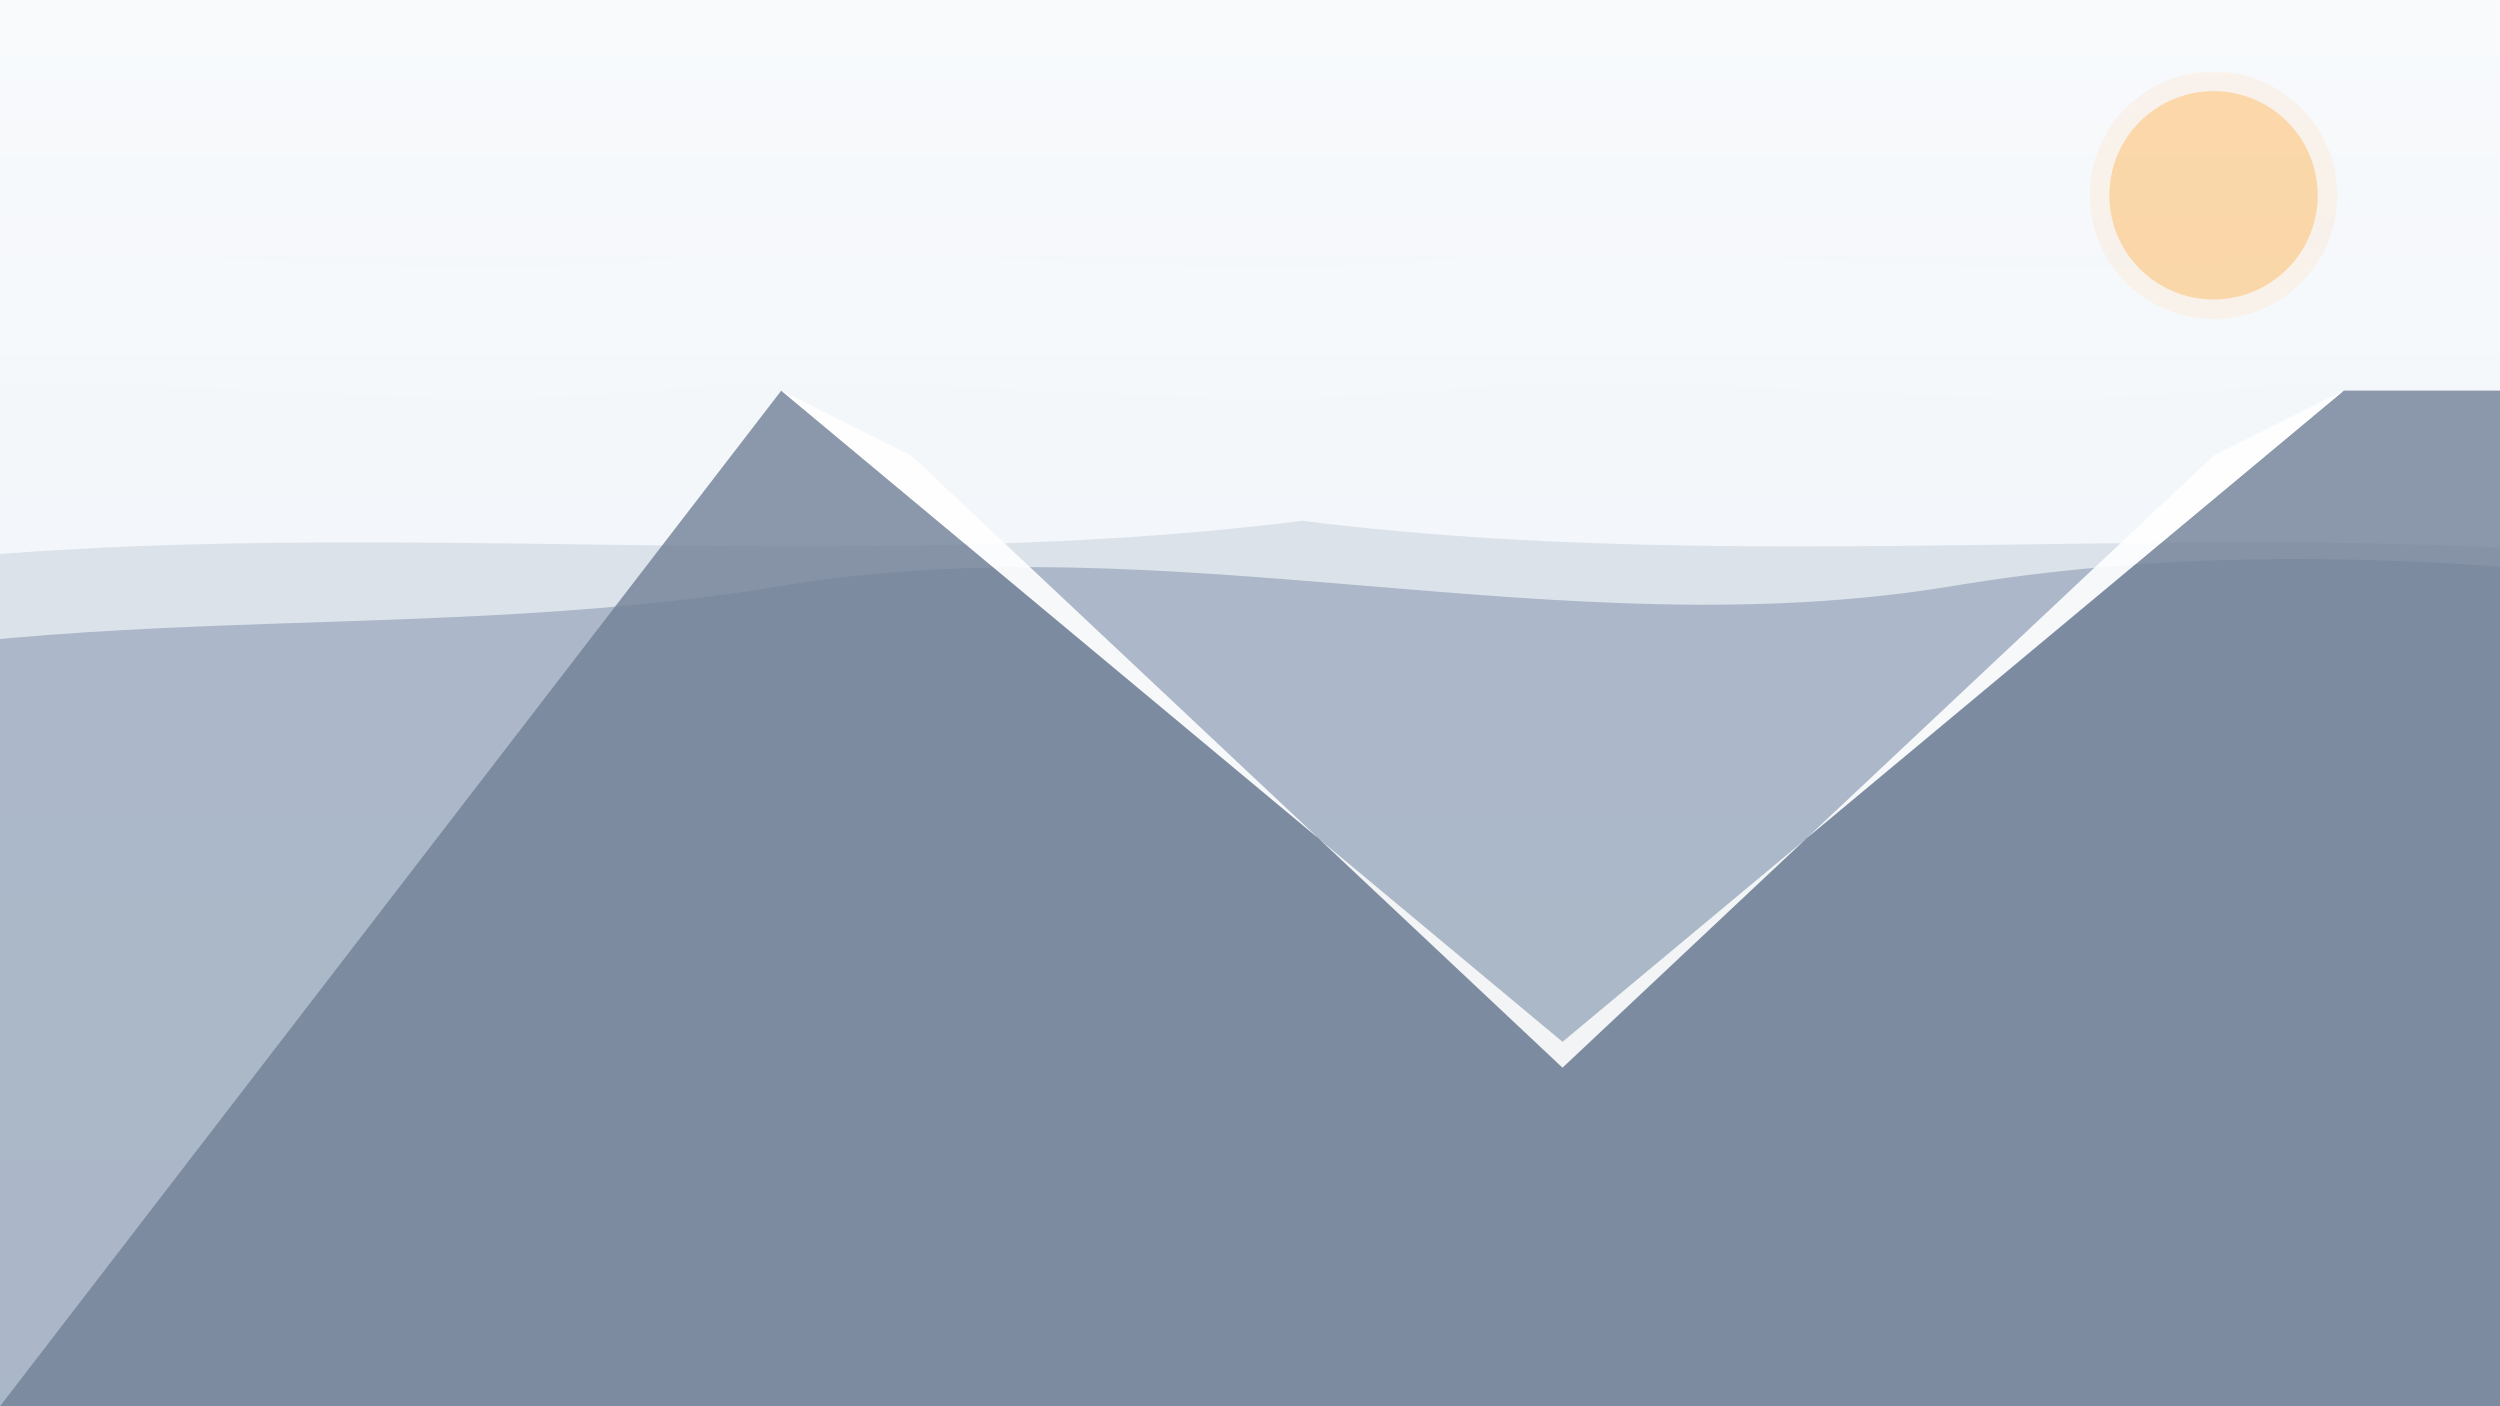
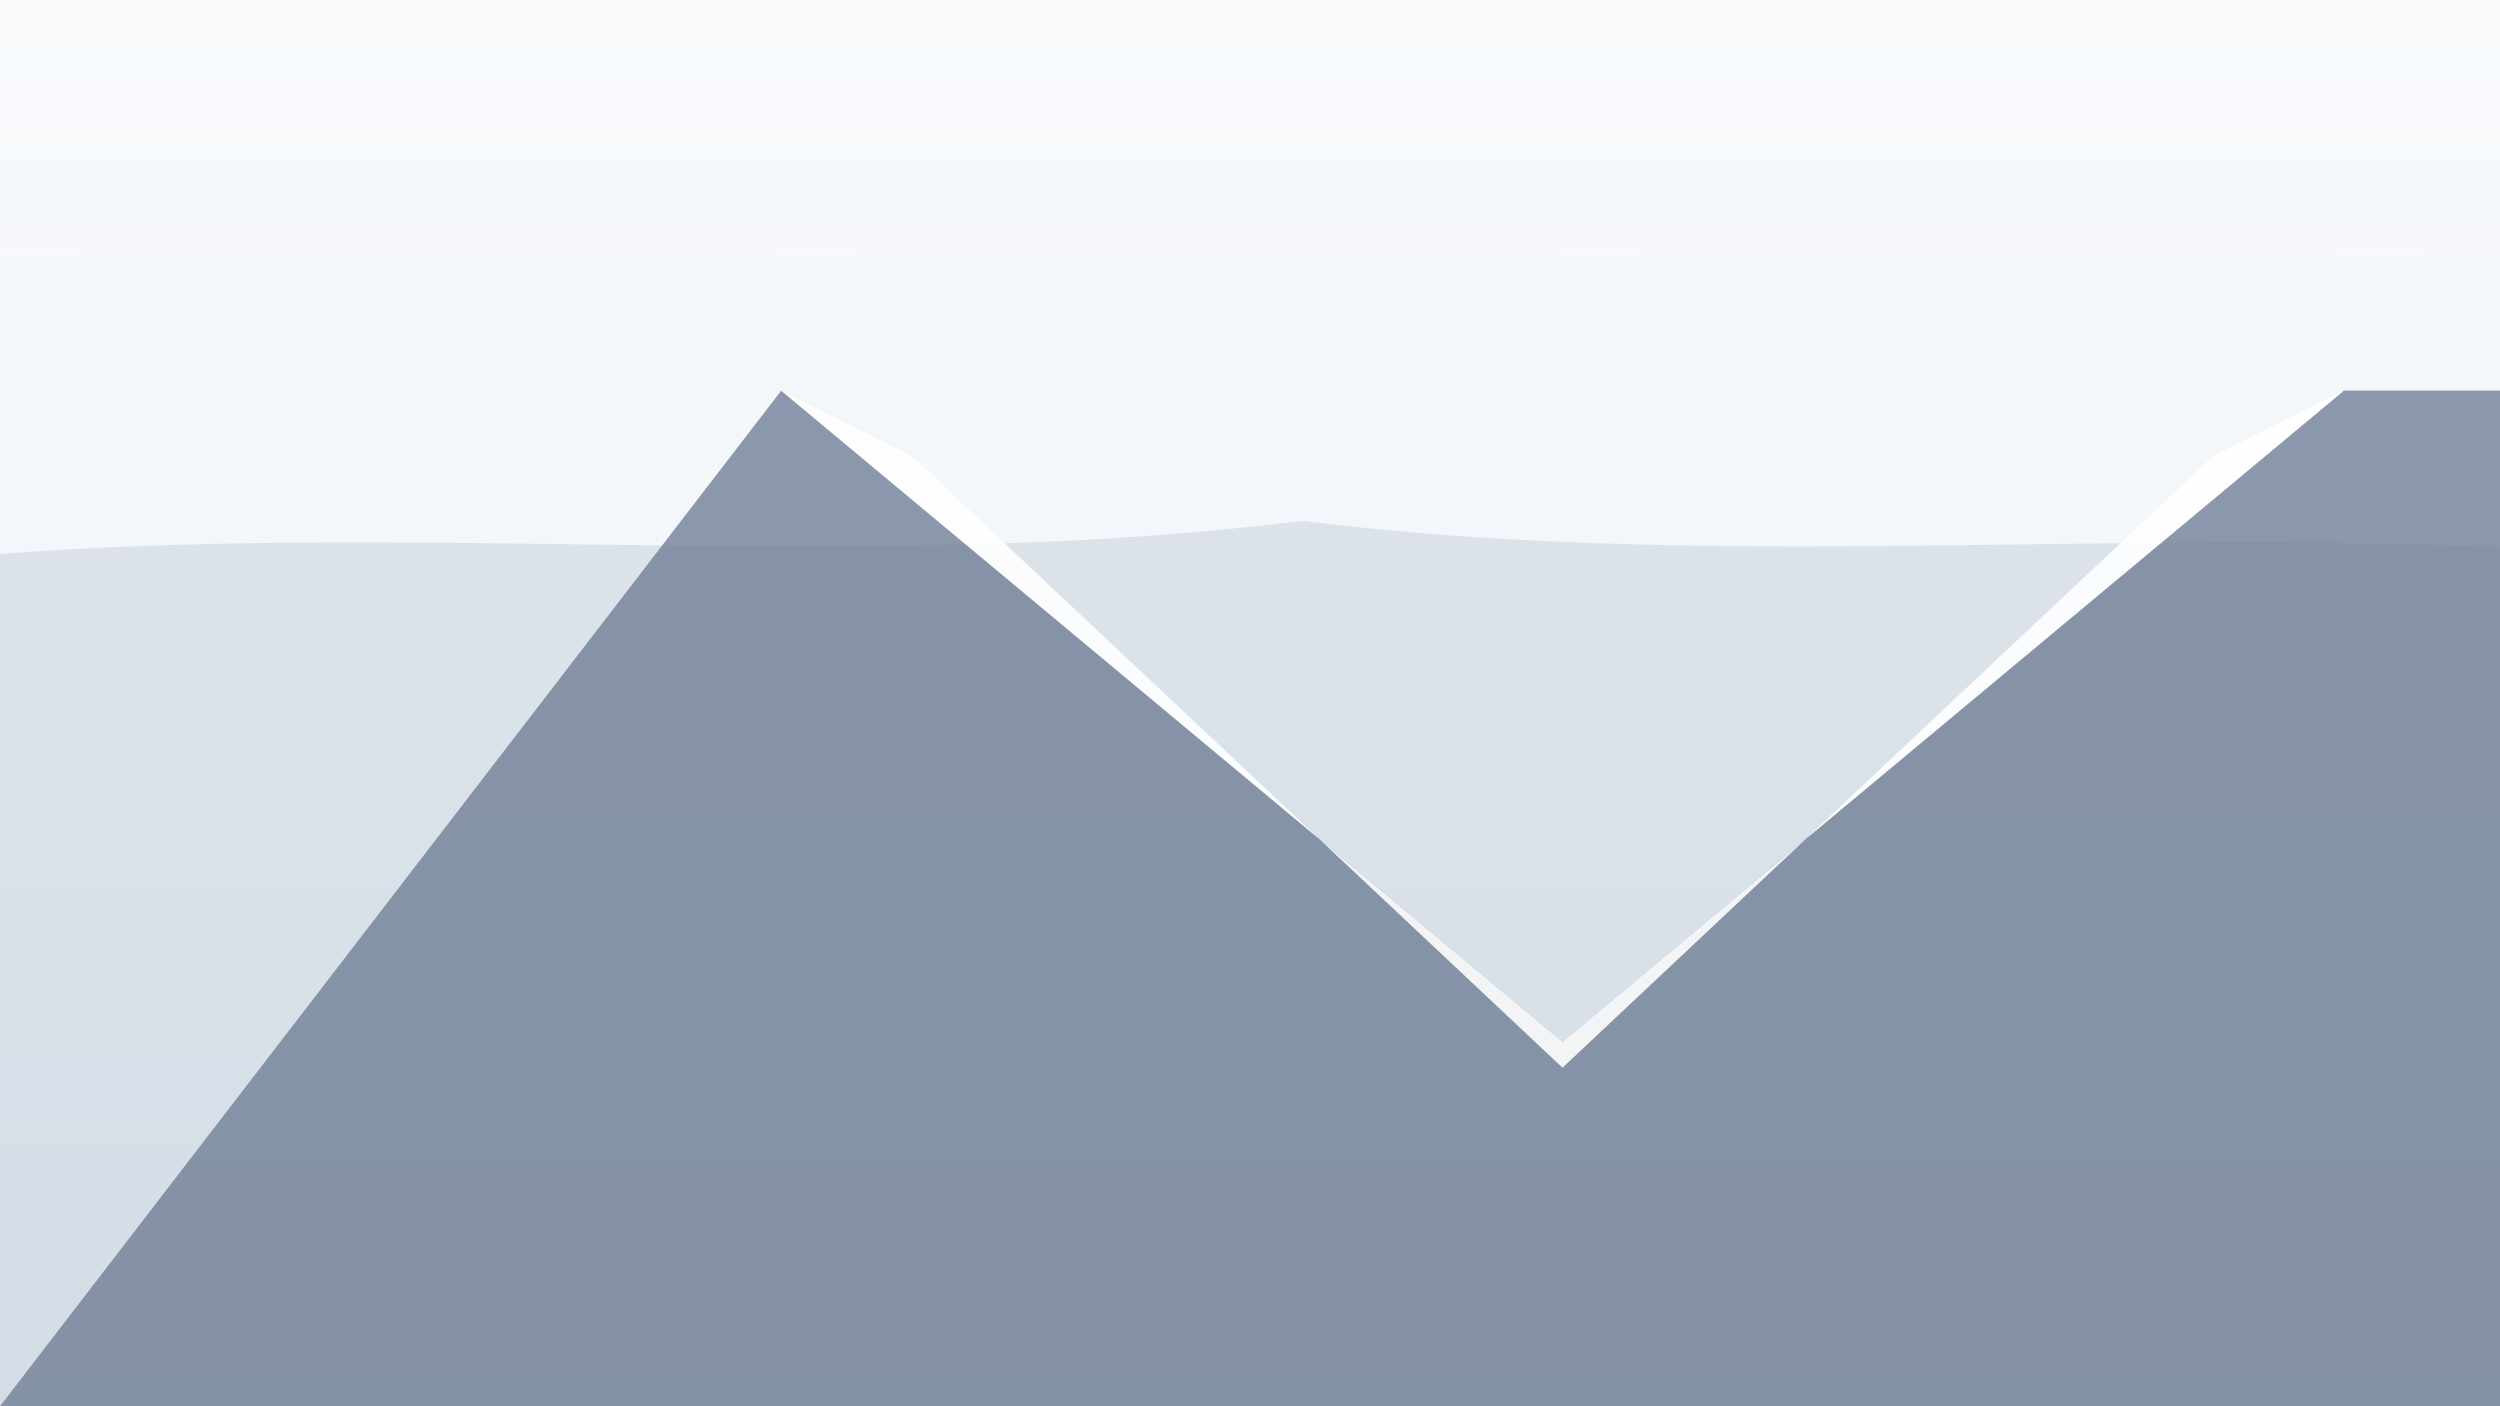
<svg xmlns="http://www.w3.org/2000/svg" width="1920" height="1080" viewBox="0 0 1920 1080" fill="none">
  <defs>
    <linearGradient id="dawnSkyGradient" x1="0" y1="0" x2="0" y2="1">
      <stop offset="0%" stop-color="#F8FAFC" />
      <stop offset="50%" stop-color="#F1F5F9" />
      <stop offset="100%" stop-color="#E2E8F0" />
    </linearGradient>
  </defs>
  <rect width="1920" height="1080" fill="url(#dawnSkyGradient)" />
  <path d="M-100 200C100 180 300 220 500 200C700 180 900 220 1100 200C1300 180 1500 220 1700 200C1900 180 2100 220 2300 200V300C2100 320 1900 280 1700 300C1500 320 1300 280 1100 300C900 320 700 280 500 300C300 320 100 280 -100 300V200Z" fill="#FFFFFF" fill-opacity="0.1" />
  <path d="M-200 450C200 380 600 450 1000 400C1400 450 1800 380 2200 450V1080H-200V450Z" fill="#CBD5E0" fill-opacity="0.6" />
-   <path d="M-300 550C0 450 300 500 600 450C900 400 1200 500 1500 450C1800 400 2100 450 2400 500V1080H-300V550Z" fill="#A0AEC0" fill-opacity="0.8" />
  <path d="M0 1080 L600 300 L1200 800 L1800 300 L1920 300 L1920 1080 L0 1080Z" fill="#718096" fill-opacity="0.8" filter="url(#kasumi)" />
  <path d="M600 300 L1200 800 L1800 300 L1700 350 L1200 820 L700 350 L600 300Z" fill="#FFFFFF" fill-opacity="0.9" />
-   <circle cx="1700" cy="150" r="80" fill="#FBBF74" fill-opacity="0.6" />
-   <circle cx="1700" cy="150" r="95" fill="#FED7AA" fill-opacity="0.2" />
</svg>